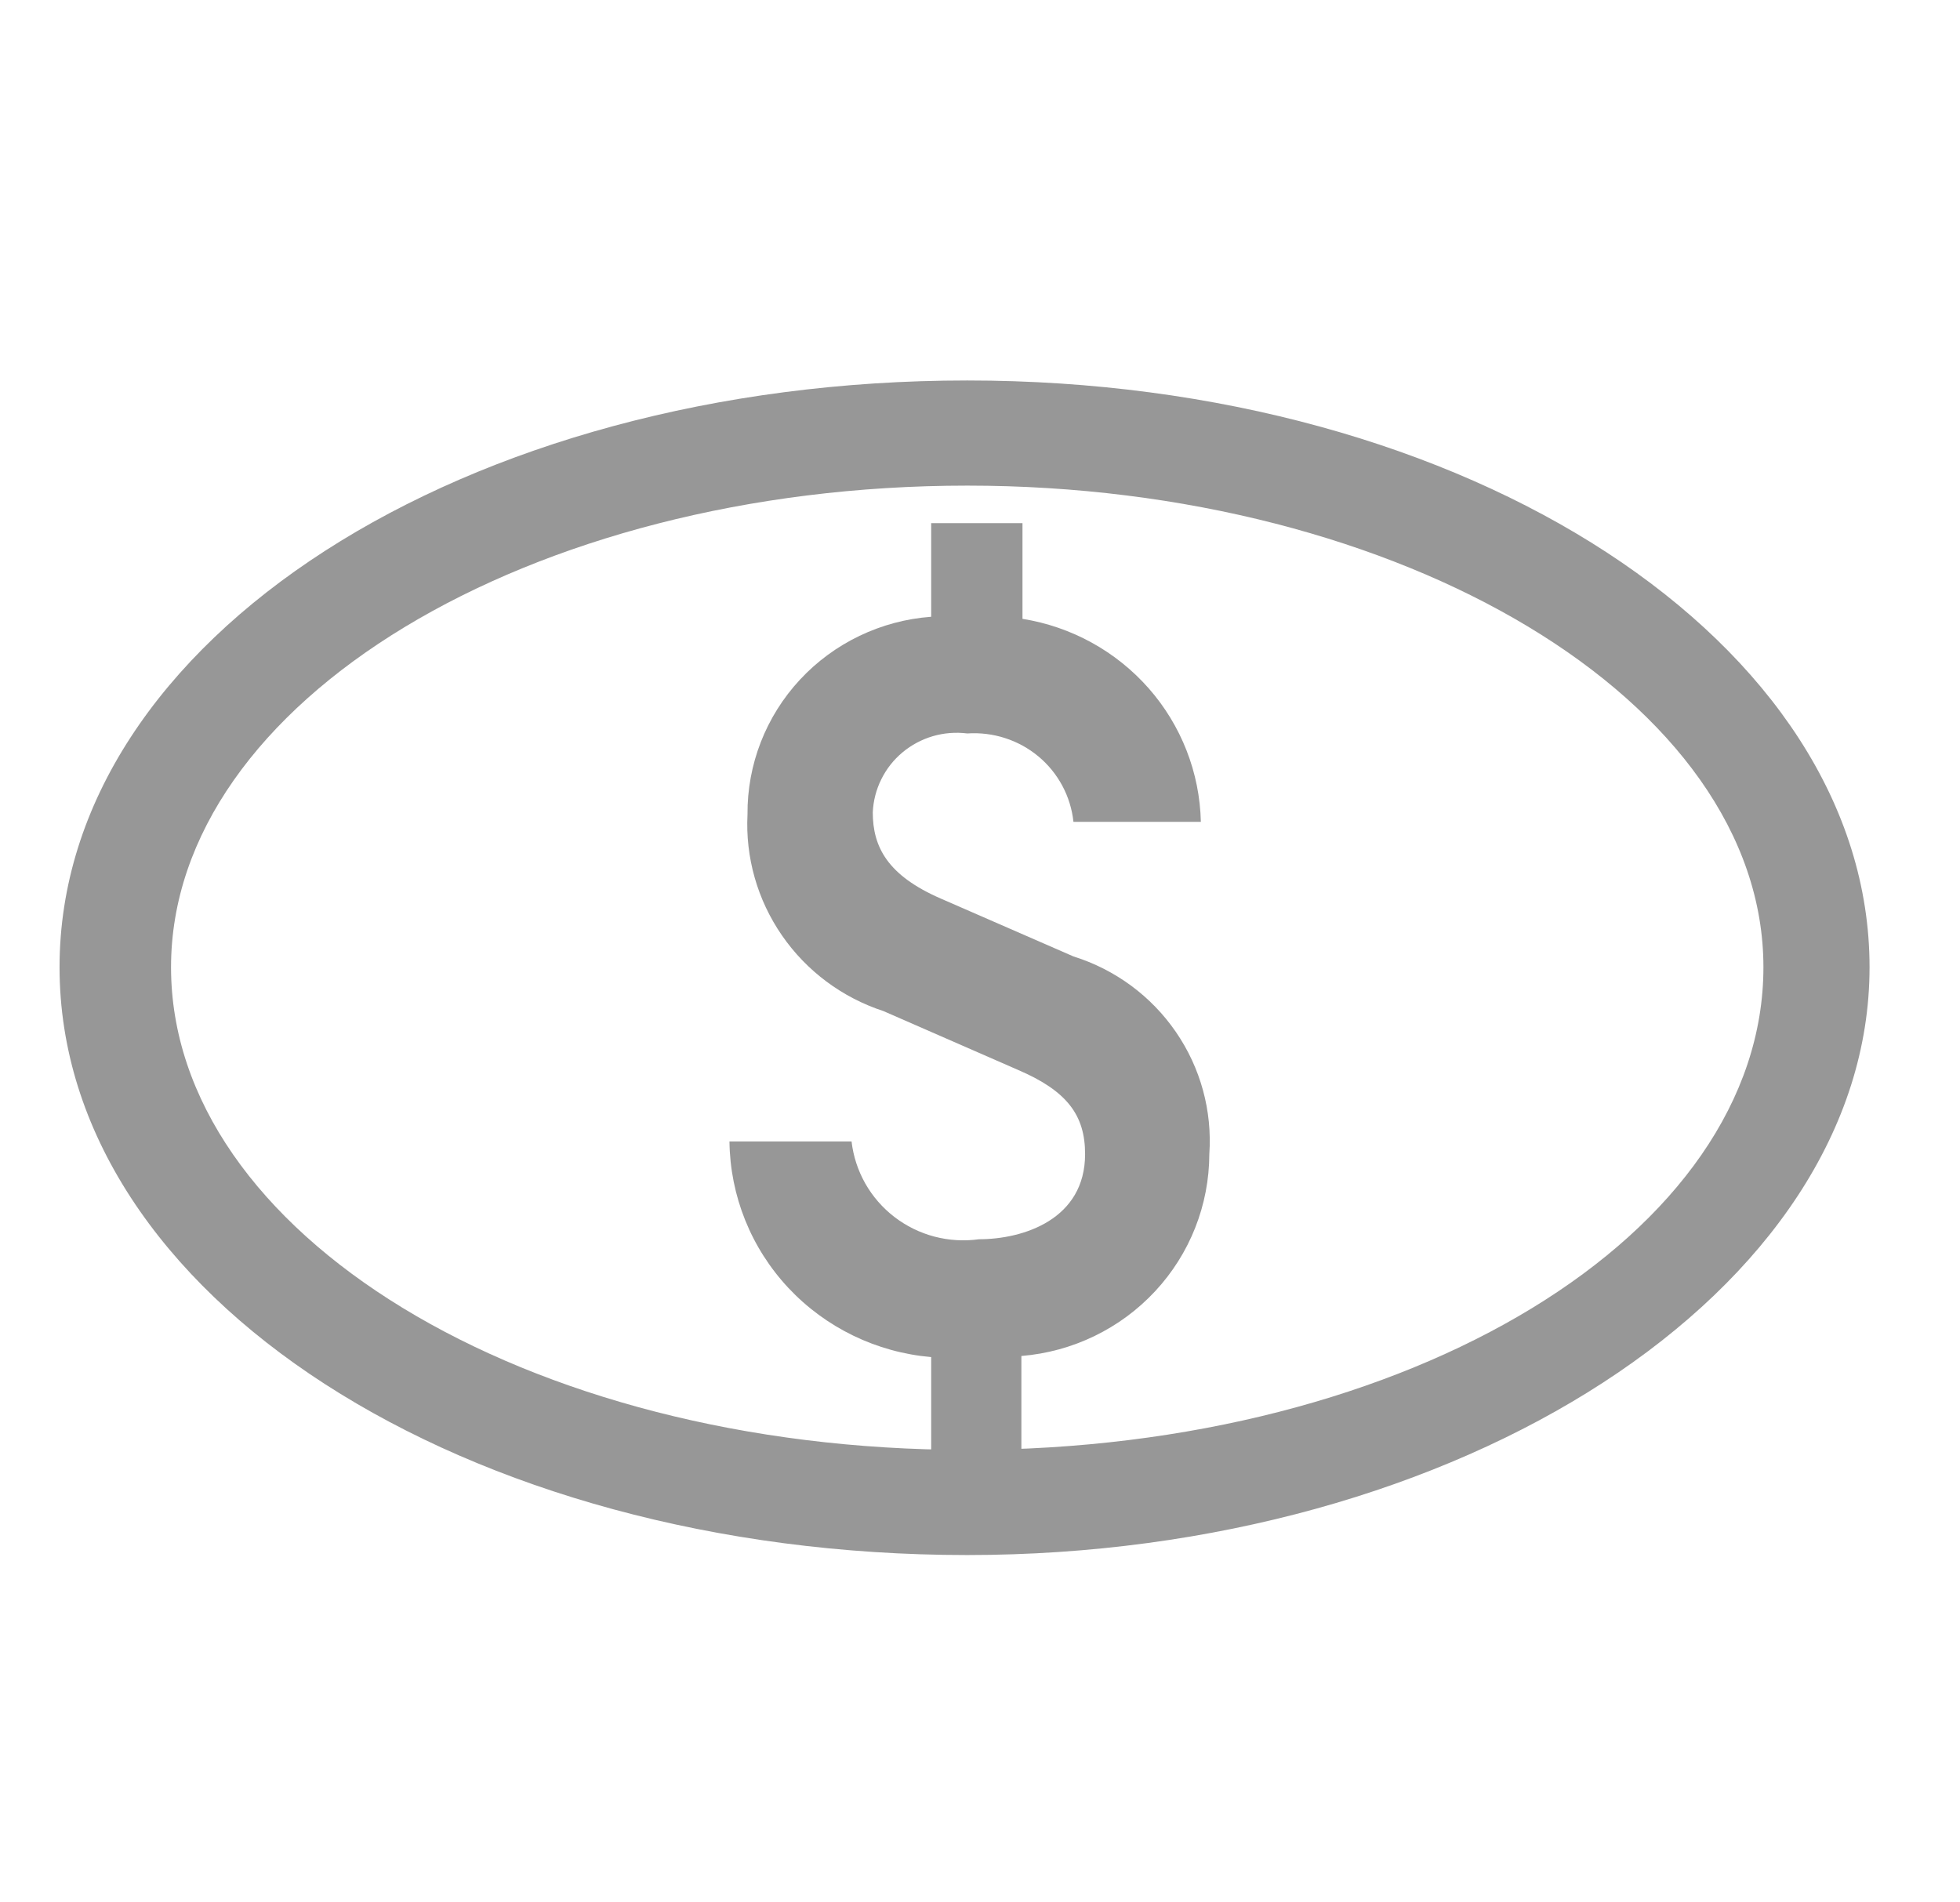
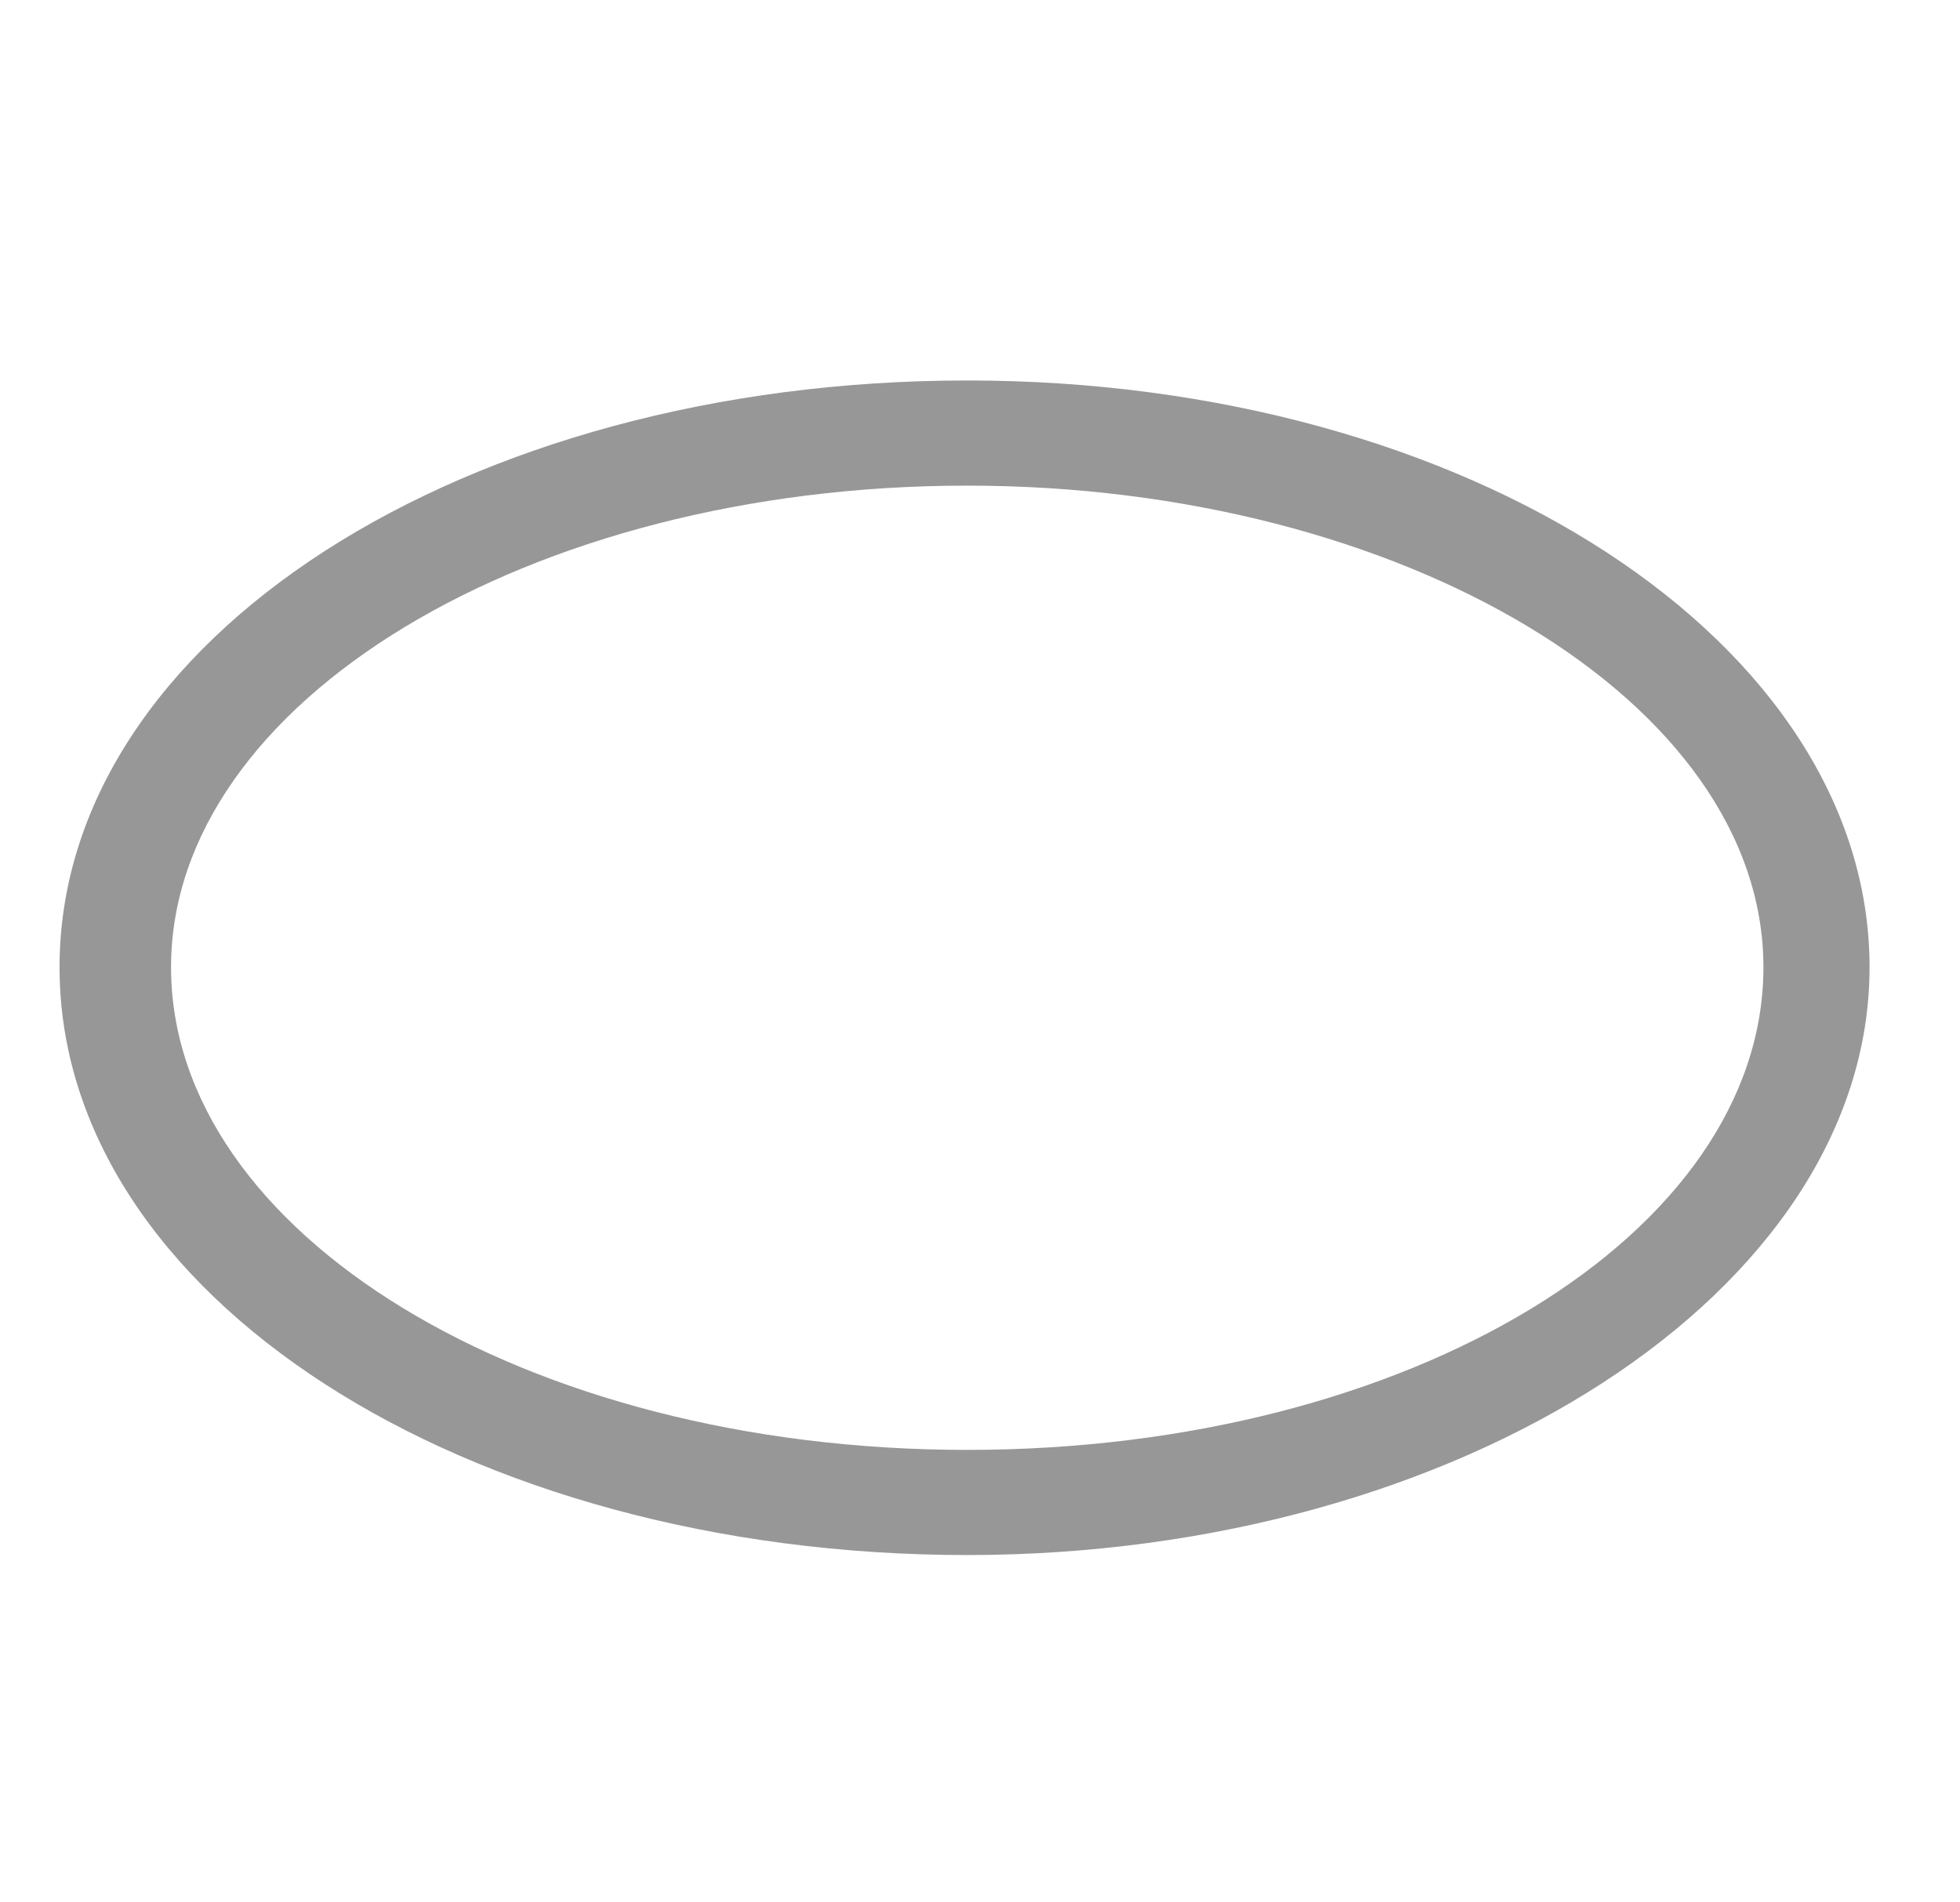
<svg xmlns="http://www.w3.org/2000/svg" width="34" height="33" viewBox="0 0 34 33" fill="none">
  <path d="M16.778 26.975C8.068 26.975 1.033 22.47 1.033 16.778C1.033 11.087 8.068 6.6 16.778 6.6C25.489 6.6 32.431 11.16 32.431 16.778C32.431 22.396 25.323 26.975 16.778 26.975ZM16.778 8.424C9.173 8.424 2.967 12.181 2.967 16.778C2.967 21.375 9.081 25.151 16.778 25.151C24.476 25.151 30.59 21.393 30.59 16.778C30.59 12.163 24.31 8.424 16.778 8.424Z" fill="#979797" />
-   <path d="M16.153 25.164V23.541C15.205 23.459 14.322 23.031 13.675 22.34C13.028 21.648 12.665 20.744 12.654 19.801H14.772C14.802 20.058 14.883 20.305 15.01 20.53C15.138 20.755 15.31 20.953 15.516 21.111C15.722 21.269 15.958 21.385 16.209 21.451C16.461 21.517 16.724 21.533 16.982 21.497C17.755 21.497 18.823 21.151 18.823 20.02C18.823 19.345 18.51 18.925 17.663 18.561L15.325 17.539C14.609 17.305 13.991 16.844 13.565 16.227C13.139 15.611 12.929 14.874 12.967 14.128C12.96 13.263 13.285 12.427 13.877 11.79C14.468 11.154 15.282 10.763 16.153 10.699V9.075H17.737V10.735C18.587 10.871 19.361 11.298 19.927 11.941C20.492 12.584 20.812 13.403 20.831 14.256H18.621C18.574 13.814 18.356 13.407 18.013 13.121C17.669 12.835 17.227 12.693 16.779 12.723C16.579 12.698 16.376 12.714 16.183 12.77C15.99 12.827 15.81 12.922 15.656 13.051C15.502 13.179 15.377 13.338 15.288 13.518C15.199 13.697 15.149 13.892 15.14 14.091C15.14 14.694 15.398 15.186 16.319 15.587L18.621 16.591C19.345 16.818 19.971 17.279 20.398 17.901C20.826 18.523 21.03 19.269 20.978 20.02C20.976 20.902 20.641 21.752 20.037 22.4C19.433 23.049 18.606 23.449 17.718 23.522V25.164H16.153Z" fill="#979797" />
</svg>